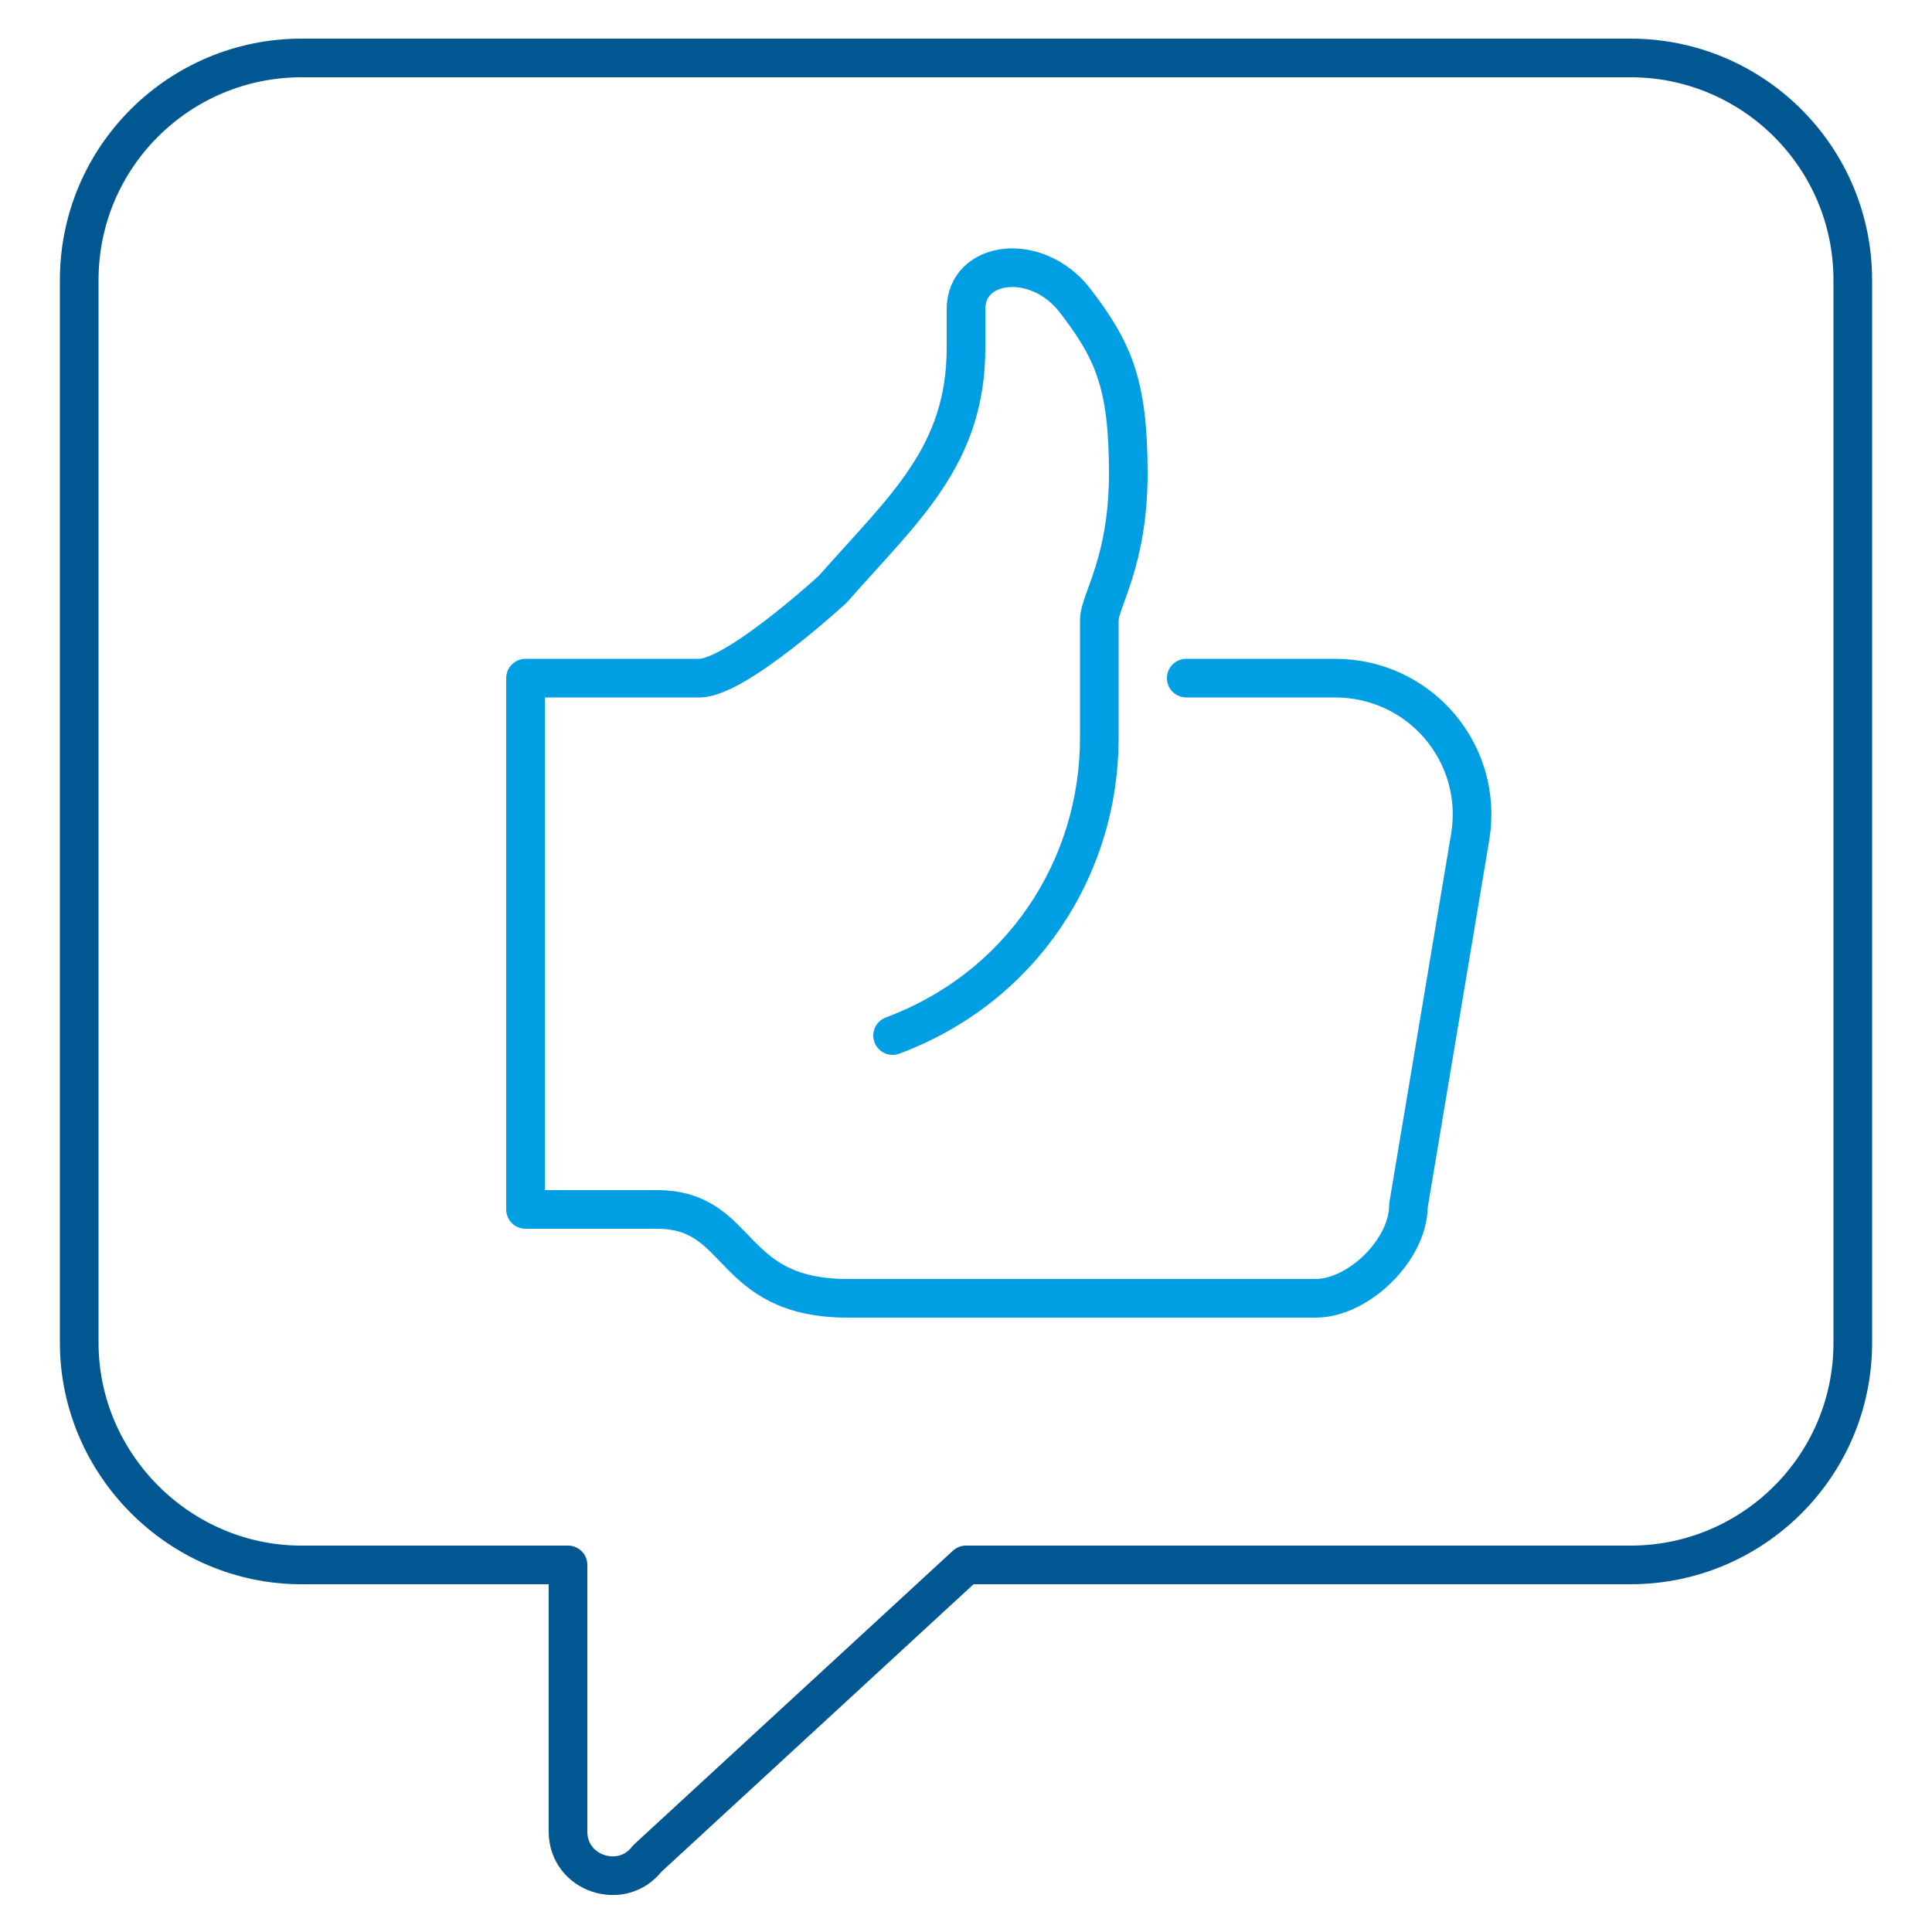
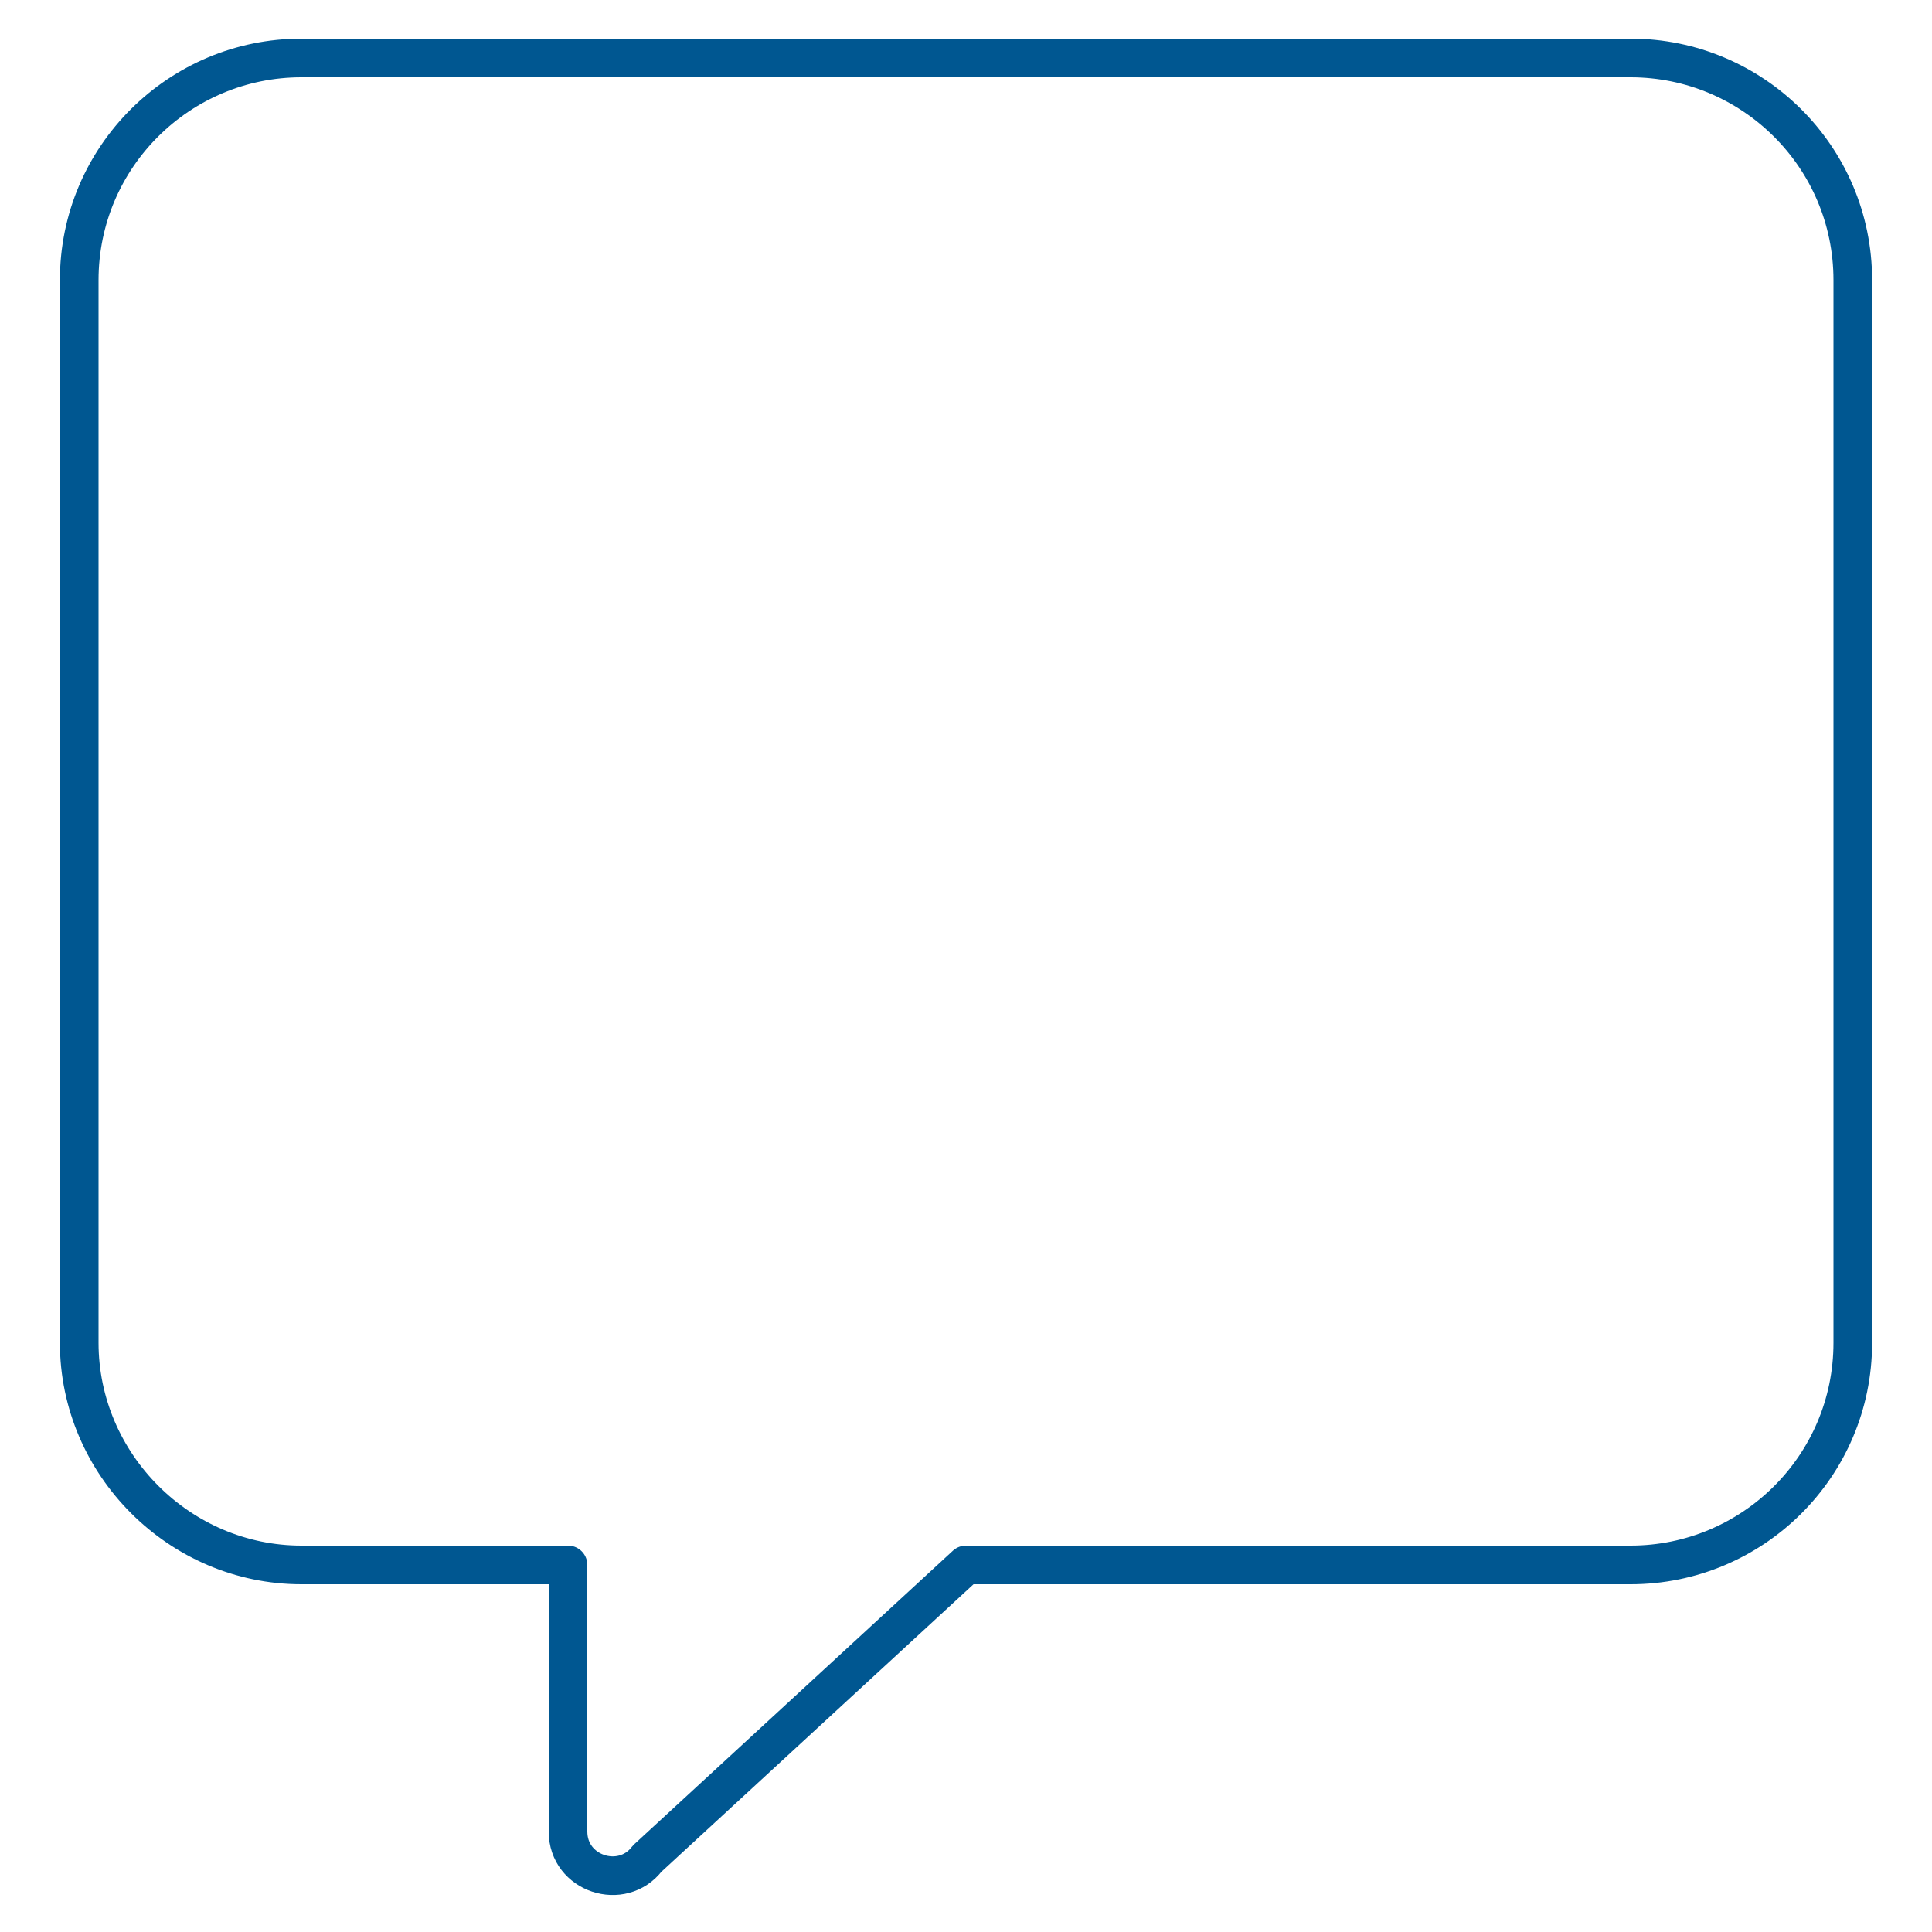
<svg xmlns="http://www.w3.org/2000/svg" version="1.1" id="Livello_1" x="0px" y="0px" viewBox="0 0 100 100" style="enable-background:new 0 0 100 100;" xml:space="preserve">
  <style type="text/css">
	.st0{fill:none;stroke:#009EE3;stroke-width:2;stroke-linecap:round;stroke-linejoin:round;stroke-miterlimit:10;}
	.st1{fill:none;stroke:#005791;stroke-width:2;stroke-linecap:round;stroke-linejoin:round;stroke-miterlimit:10;}
</style>
  <g>
-     <path class="st0" d="M46.2,53.6c6.7-2.5,10.7-8.7,10.7-15.4c0,0,0-5.2,0-6.1c0-1,1.5-3,1.5-7.6c0-4.7-0.8-6.4-2.8-9   C53.6,13,50,13.5,50,16v2c0,5.6-3.2,8.3-6.9,12.5c0,0-5,4.6-6.9,4.6c-1.9,0-9,0-9,0v27.5H34c4.5,0,3.6,4.6,9.9,4.6   c1.3,0,24.2,0,24.2,0c2.2,0,4.8-2.5,4.8-4.8l3.2-19.1c0.7-4.3-2.6-8.2-7-8.2h-7.7" />
    <path class="st1" d="M95.9,14.5C95.9,8.1,90.7,3,84.4,3H15.6C9.3,3,4.1,8.1,4.1,14.5v55C4.1,75.8,9.3,81,15.6,81h13.8v13.8   c0,2.2,2.8,3.1,4.1,1.4L50,81h34.4c6.3,0,11.5-5.1,11.5-11.5V14.5z" />
  </g>
</svg>